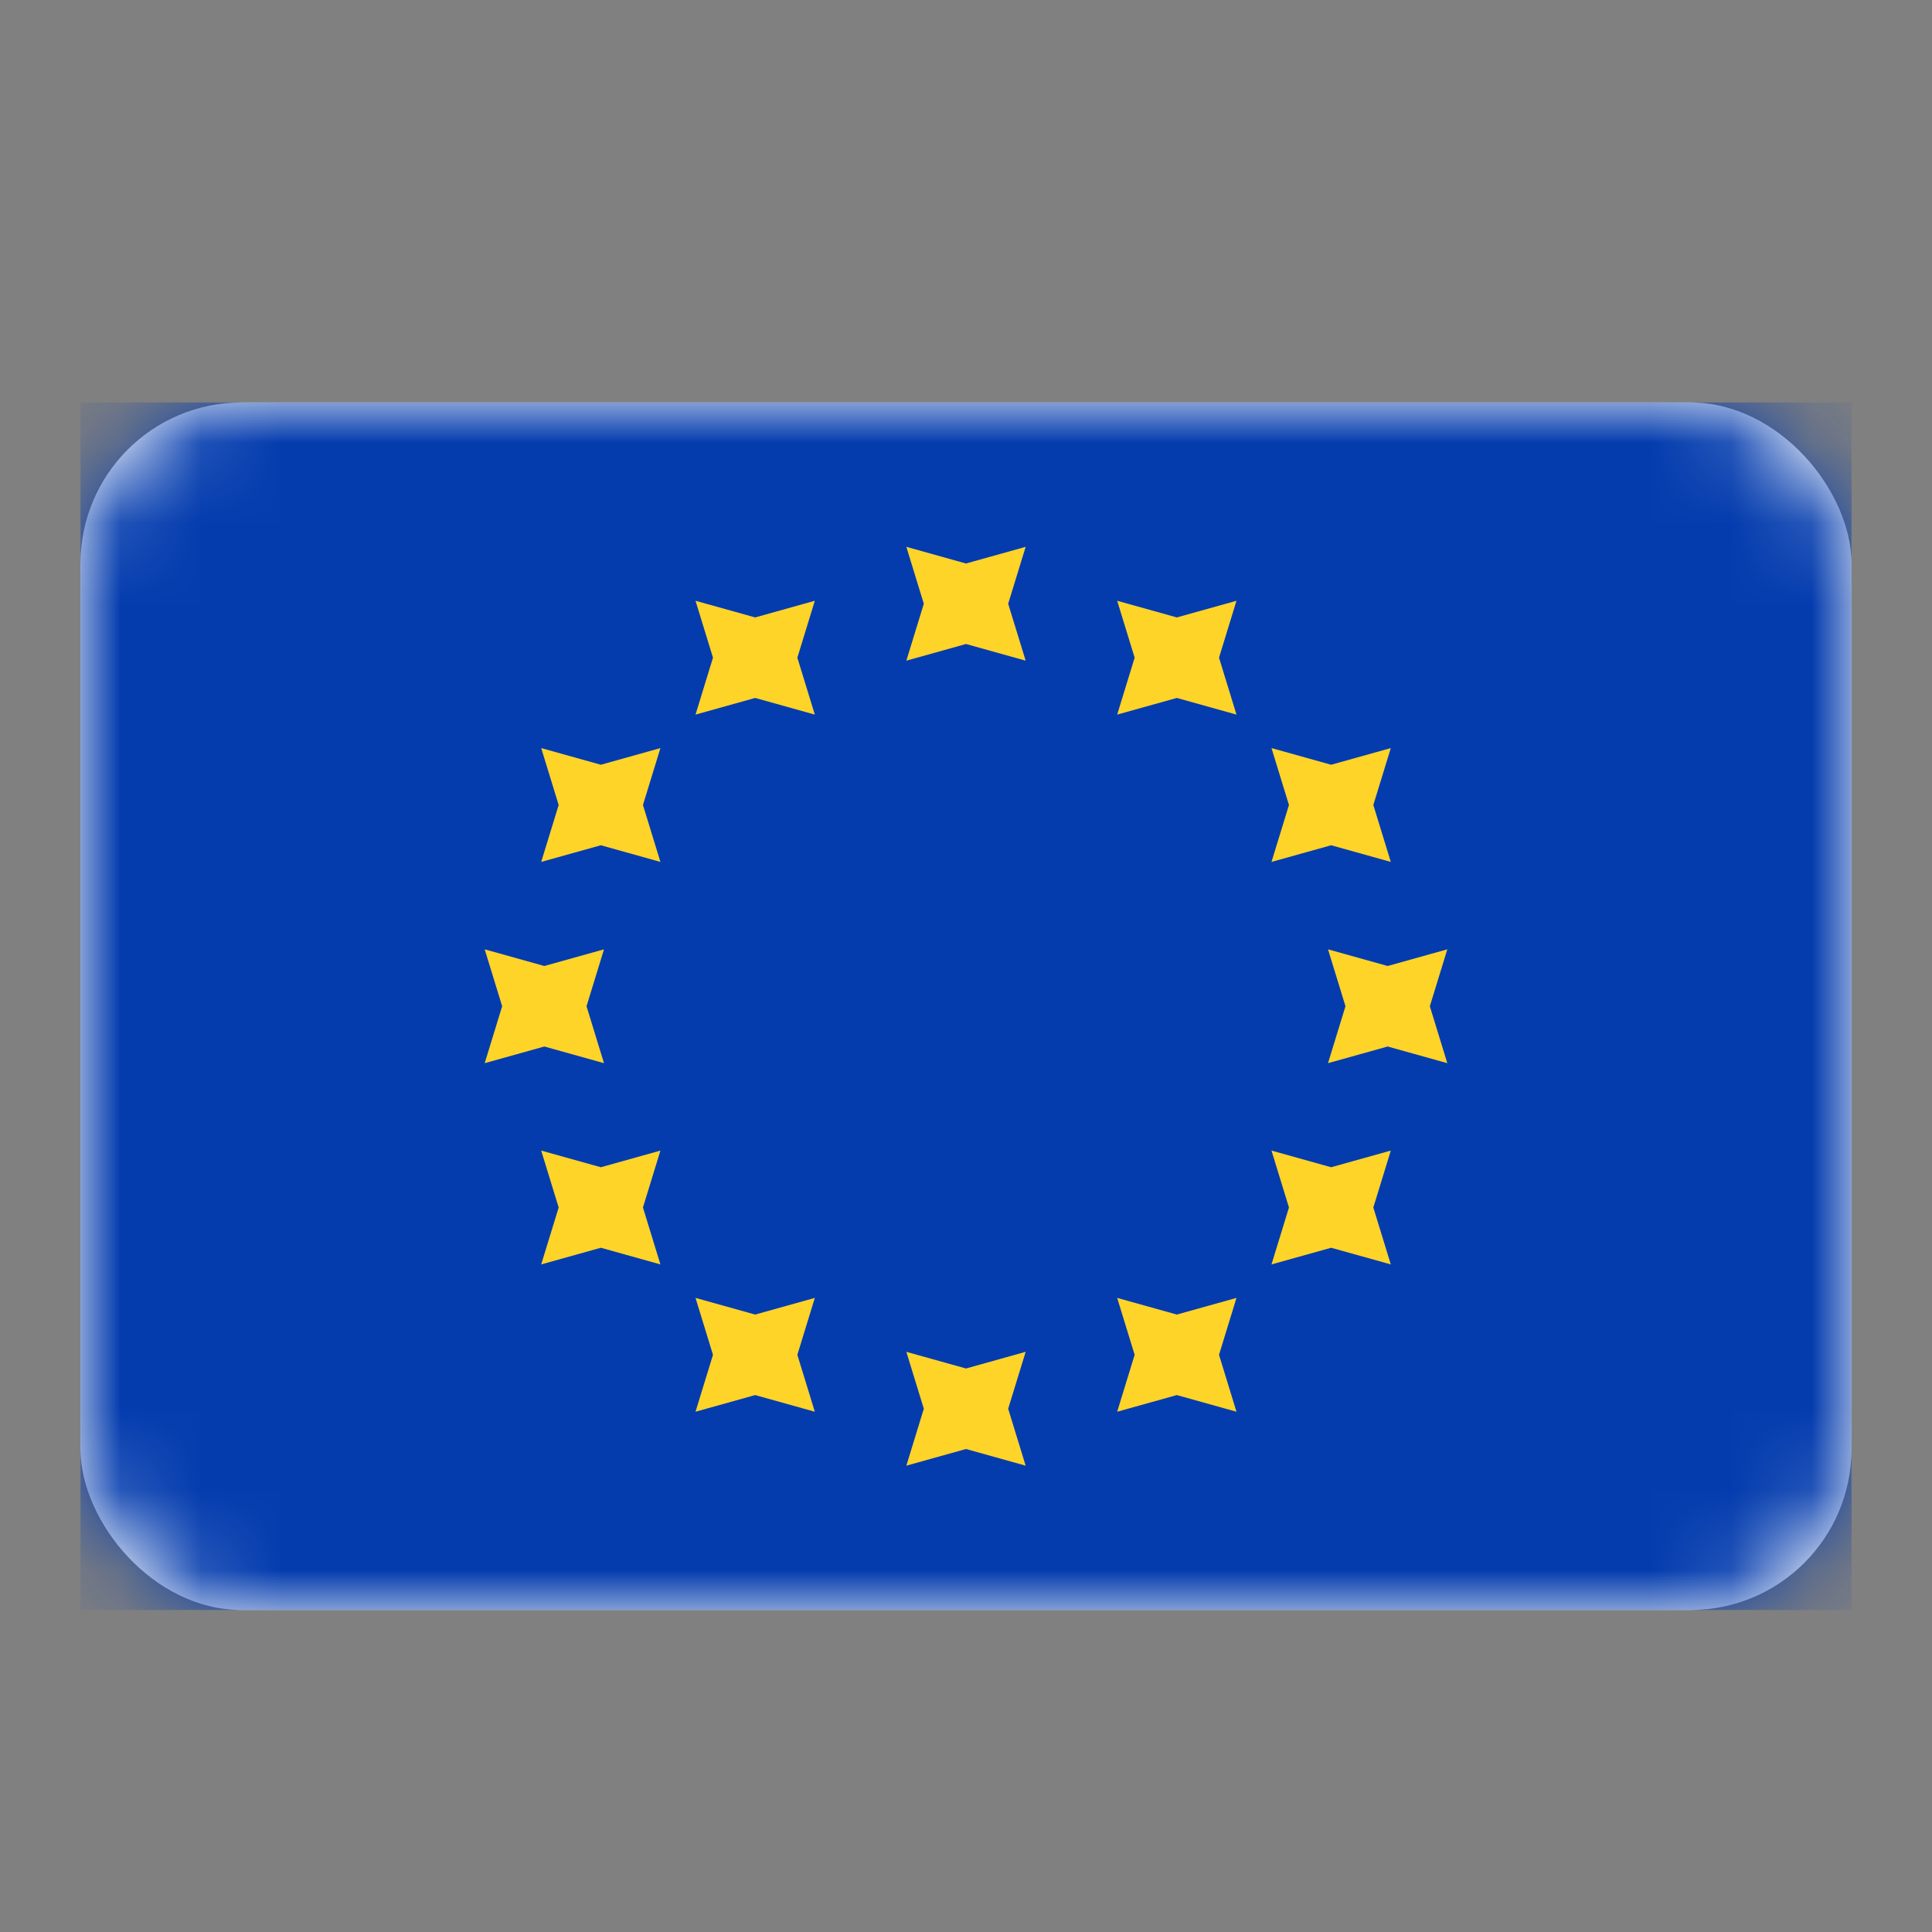
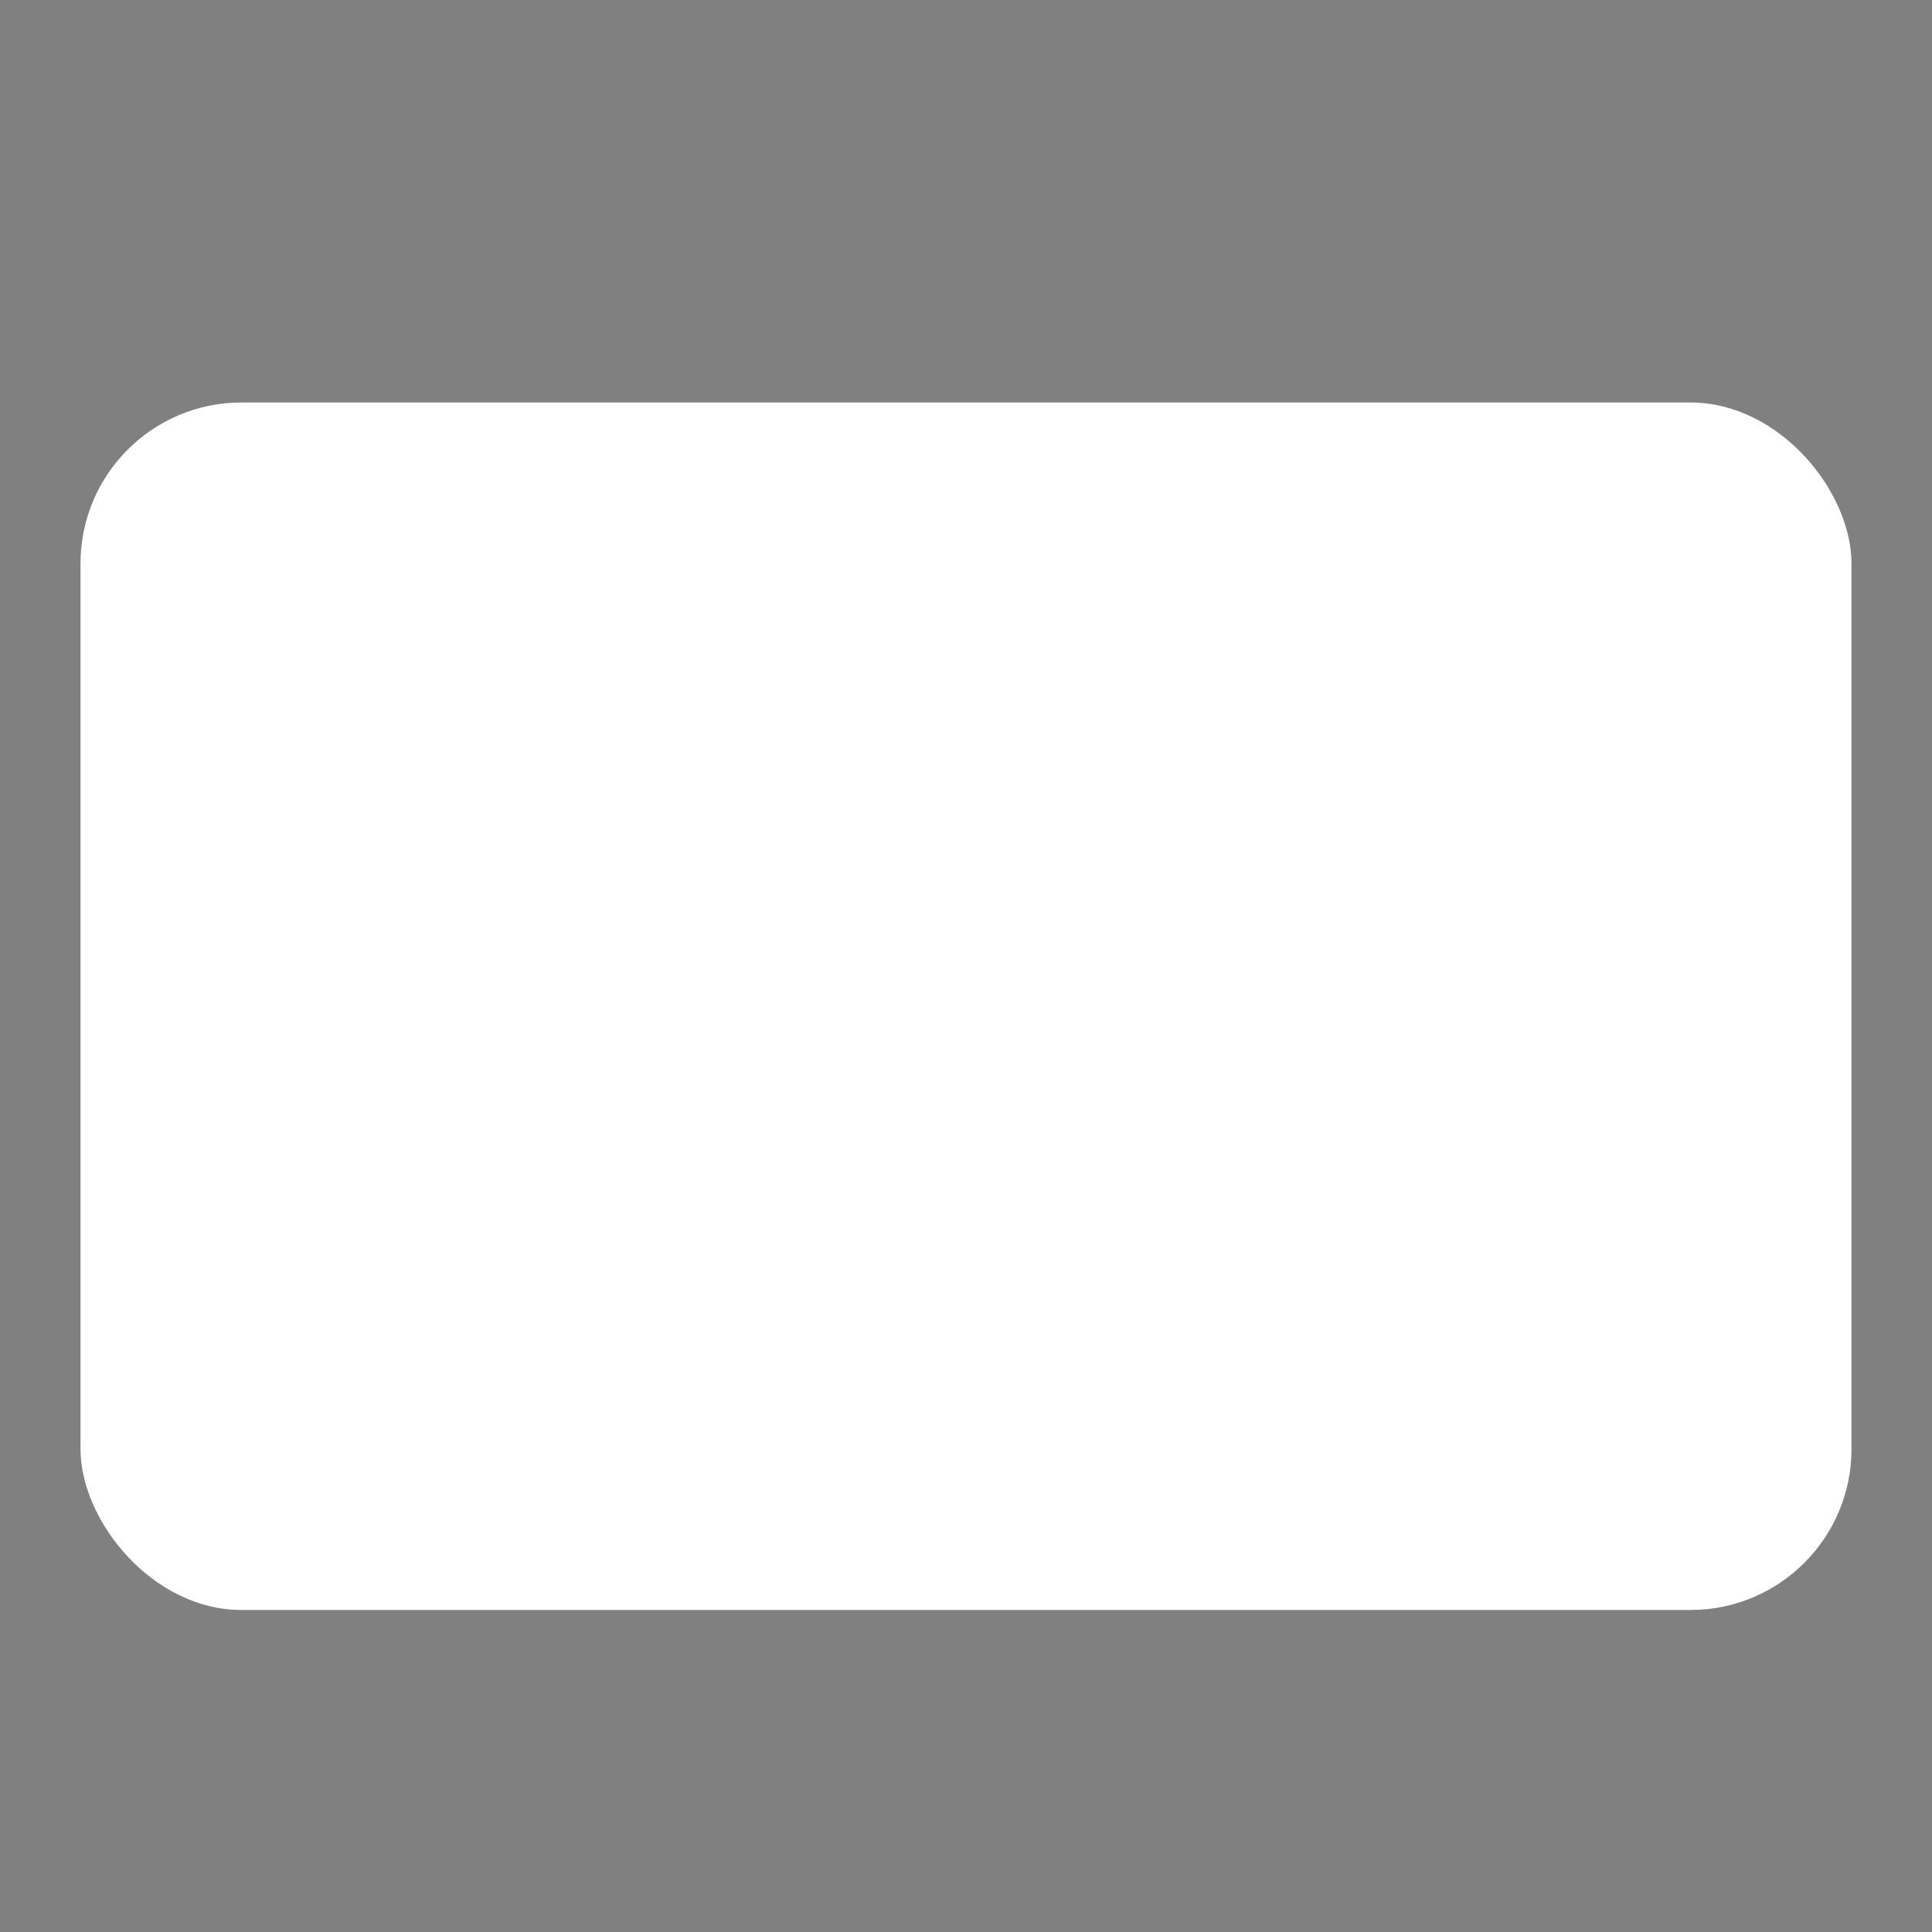
<svg xmlns="http://www.w3.org/2000/svg" width="24" height="24" viewBox="0 0 24 24" fill="none">
  <rect x="0" y="0" width="24" height="24" fill="#808080" stroke="none" />
  <rect x="1" y="5" width="22" height="15" rx="2" fill="white" />
  <mask id="mask0_17346_3429" style="mask-type:luminance" maskUnits="userSpaceOnUse" x="1" y="5" width="22" height="15">
-     <rect x="1" y="5" width="22" height="15" rx="2" fill="white" />
-   </mask>
+     </mask>
  <g mask="url(#mask0_17346_3429)">
-     <rect x="1" y="5" width="22" height="15" fill="#043CAE" />
-     <path fill-rule="evenodd" clip-rule="evenodd" d="M11.259 8.207L12 8L12.741 8.207L12.524 7.5L12.741 6.793L12 7L11.259 6.793L11.476 7.5L11.259 8.207ZM11.259 18.207L12 18L12.741 18.207L12.524 17.5L12.741 16.793L12 17L11.259 16.793L11.476 17.5L11.259 18.207ZM17.238 13L16.497 13.207L16.714 12.5L16.497 11.793L17.238 12L17.979 11.793L17.762 12.5L17.979 13.207L17.238 13ZM6.021 13.207L6.762 13L7.503 13.207L7.286 12.5L7.503 11.793L6.762 12L6.021 11.793L6.238 12.5L6.021 13.207ZM16.536 10.5L15.795 10.707L16.012 10L15.795 9.293L16.536 9.5L17.277 9.293L17.06 10L17.277 10.707L16.536 10.5ZM6.723 15.707L7.464 15.5L8.204 15.707L7.987 15L8.204 14.293L7.464 14.5L6.723 14.293L6.94 15L6.723 15.707ZM14.619 8.67L13.878 8.877L14.095 8.17L13.878 7.463L14.619 7.67L15.36 7.463L15.143 8.17L15.36 8.877L14.619 8.67ZM8.64 17.537L9.381 17.33L10.122 17.537L9.905 16.83L10.122 16.123L9.381 16.33L8.64 16.123L8.857 16.83L8.64 17.537ZM16.536 15.5L15.795 15.707L16.012 15L15.795 14.293L16.536 14.5L17.277 14.293L17.06 15L17.277 15.707L16.536 15.5ZM6.723 10.707L7.464 10.5L8.204 10.707L7.987 10L8.204 9.293L7.464 9.5L6.723 9.293L6.94 10L6.723 10.707ZM14.619 17.33L13.878 17.537L14.095 16.83L13.878 16.123L14.619 16.33L15.36 16.123L15.143 16.83L15.36 17.537L14.619 17.33ZM8.64 8.877L9.381 8.67L10.122 8.877L9.905 8.17L10.122 7.463L9.381 7.67L8.64 7.463L8.857 8.17L8.64 8.877Z" fill="#FFD429" />
-   </g>
+     </g>
</svg>